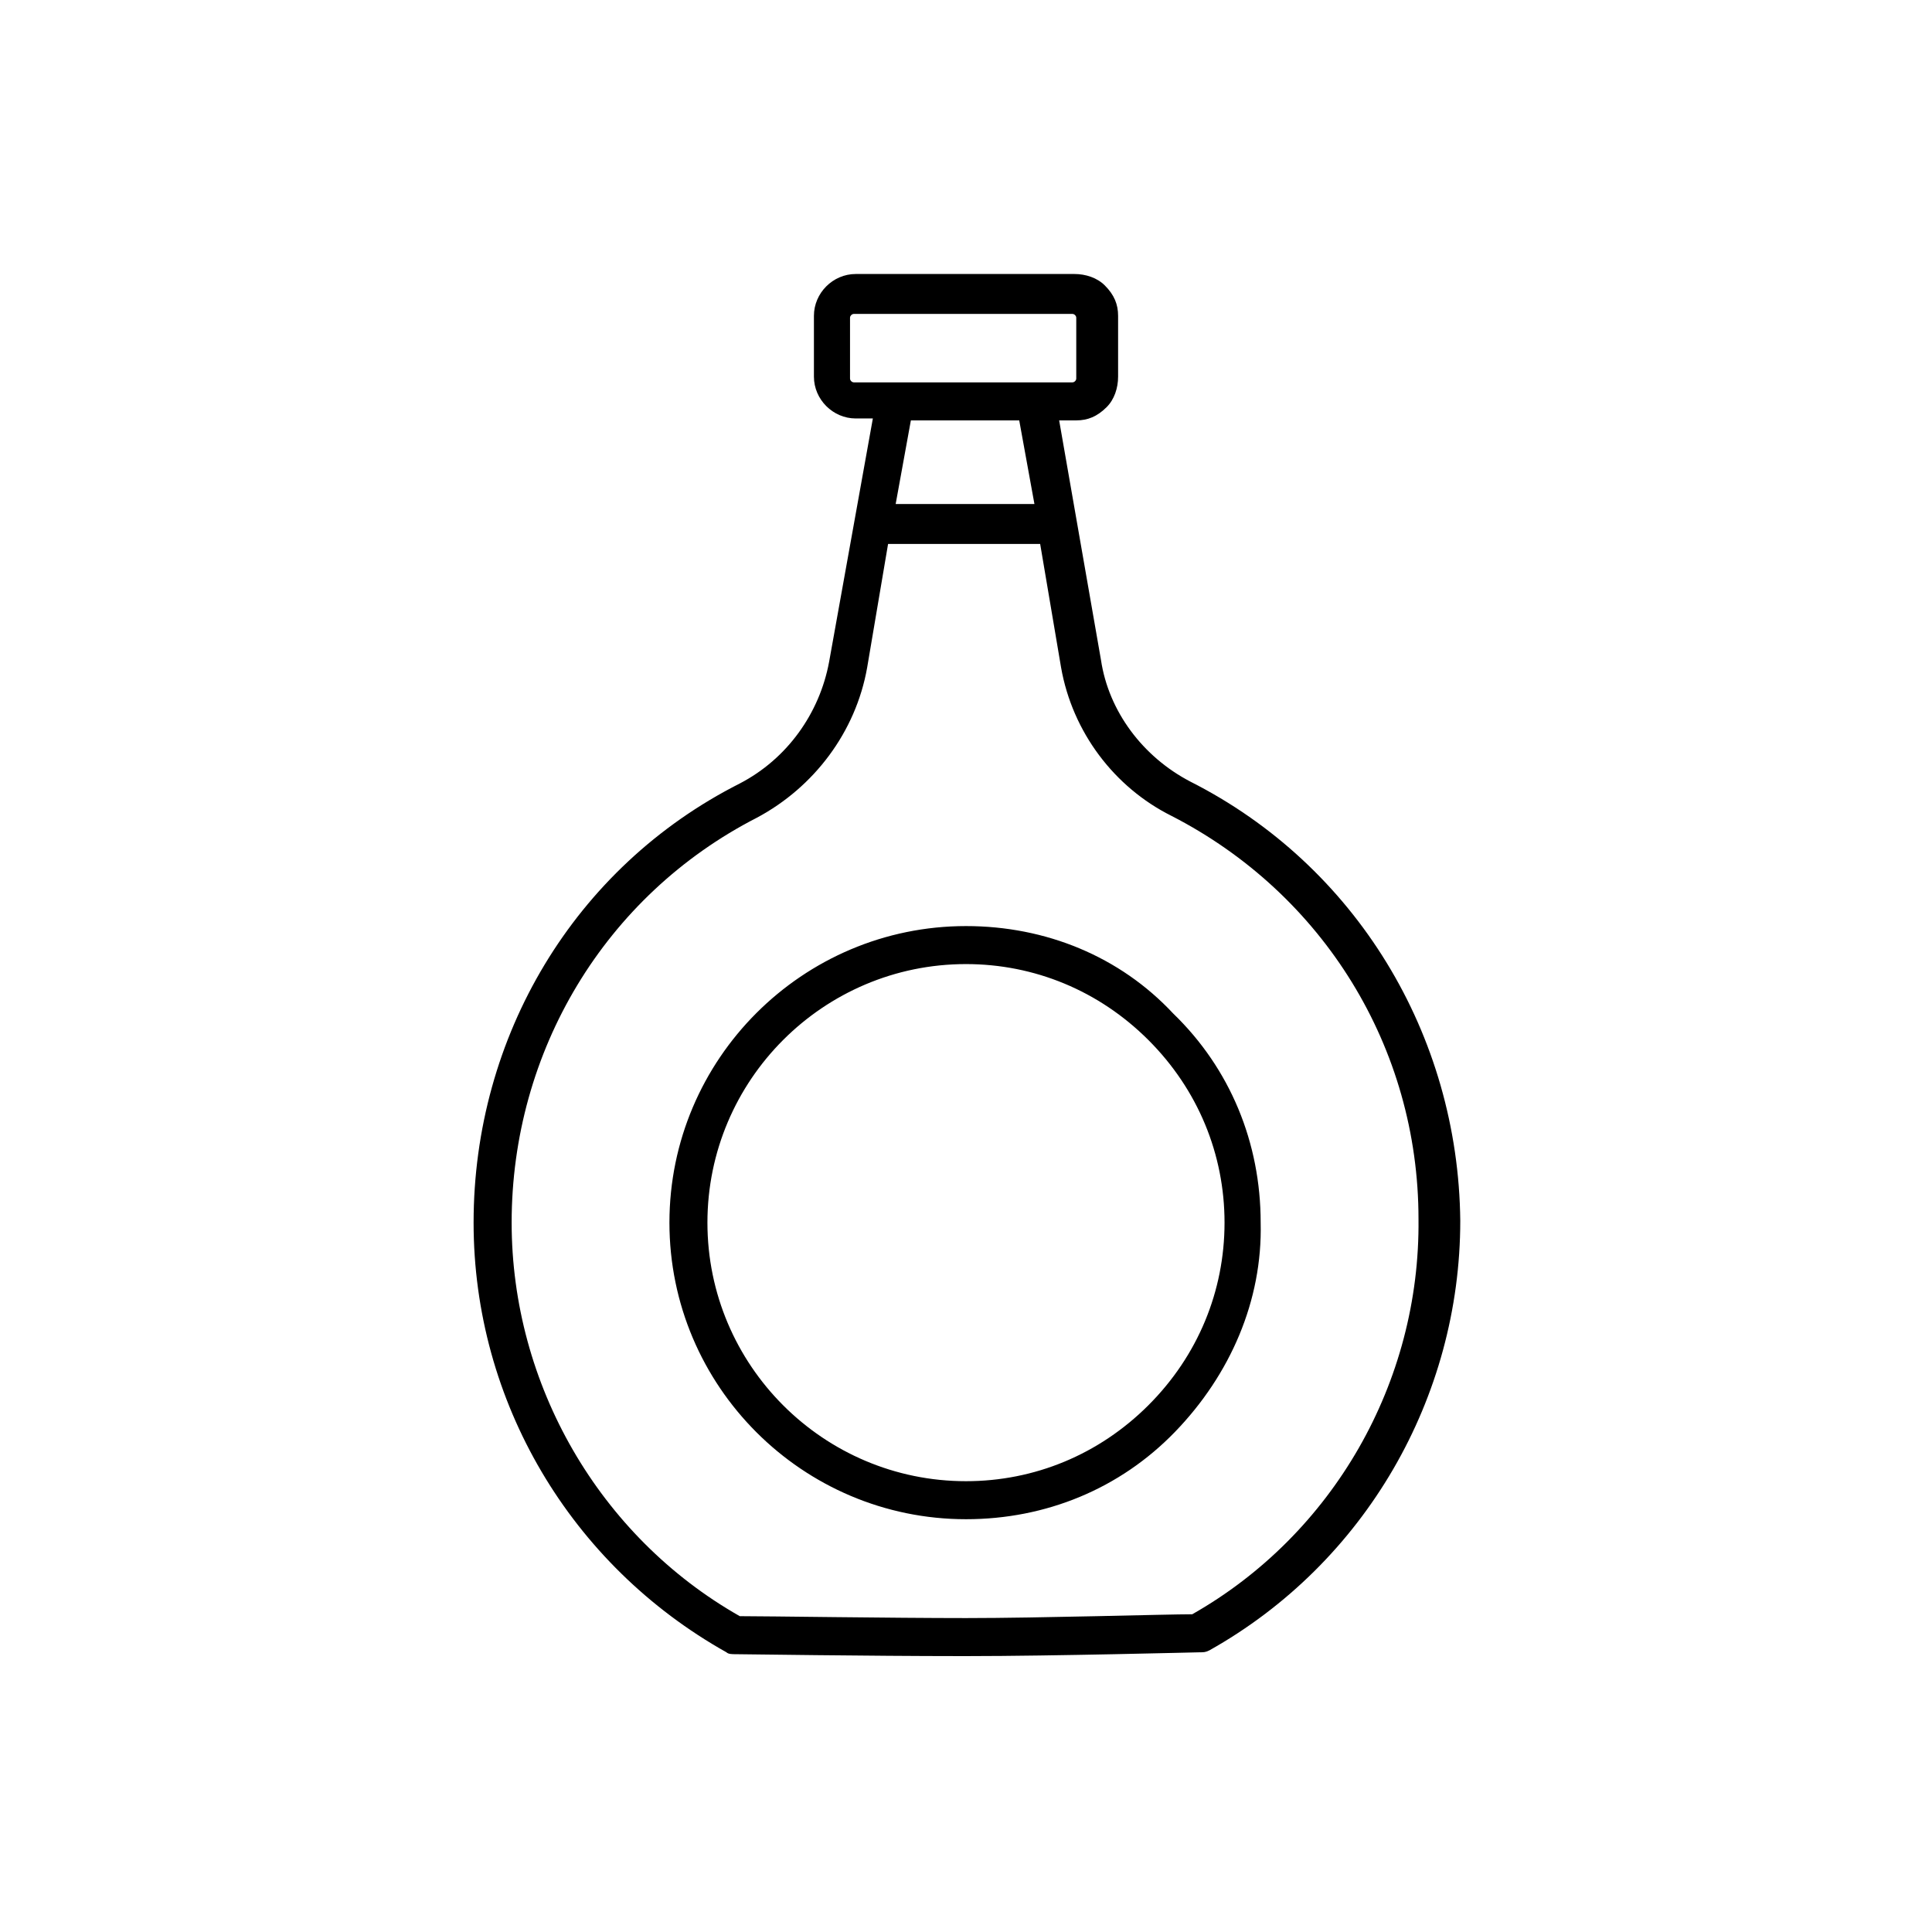
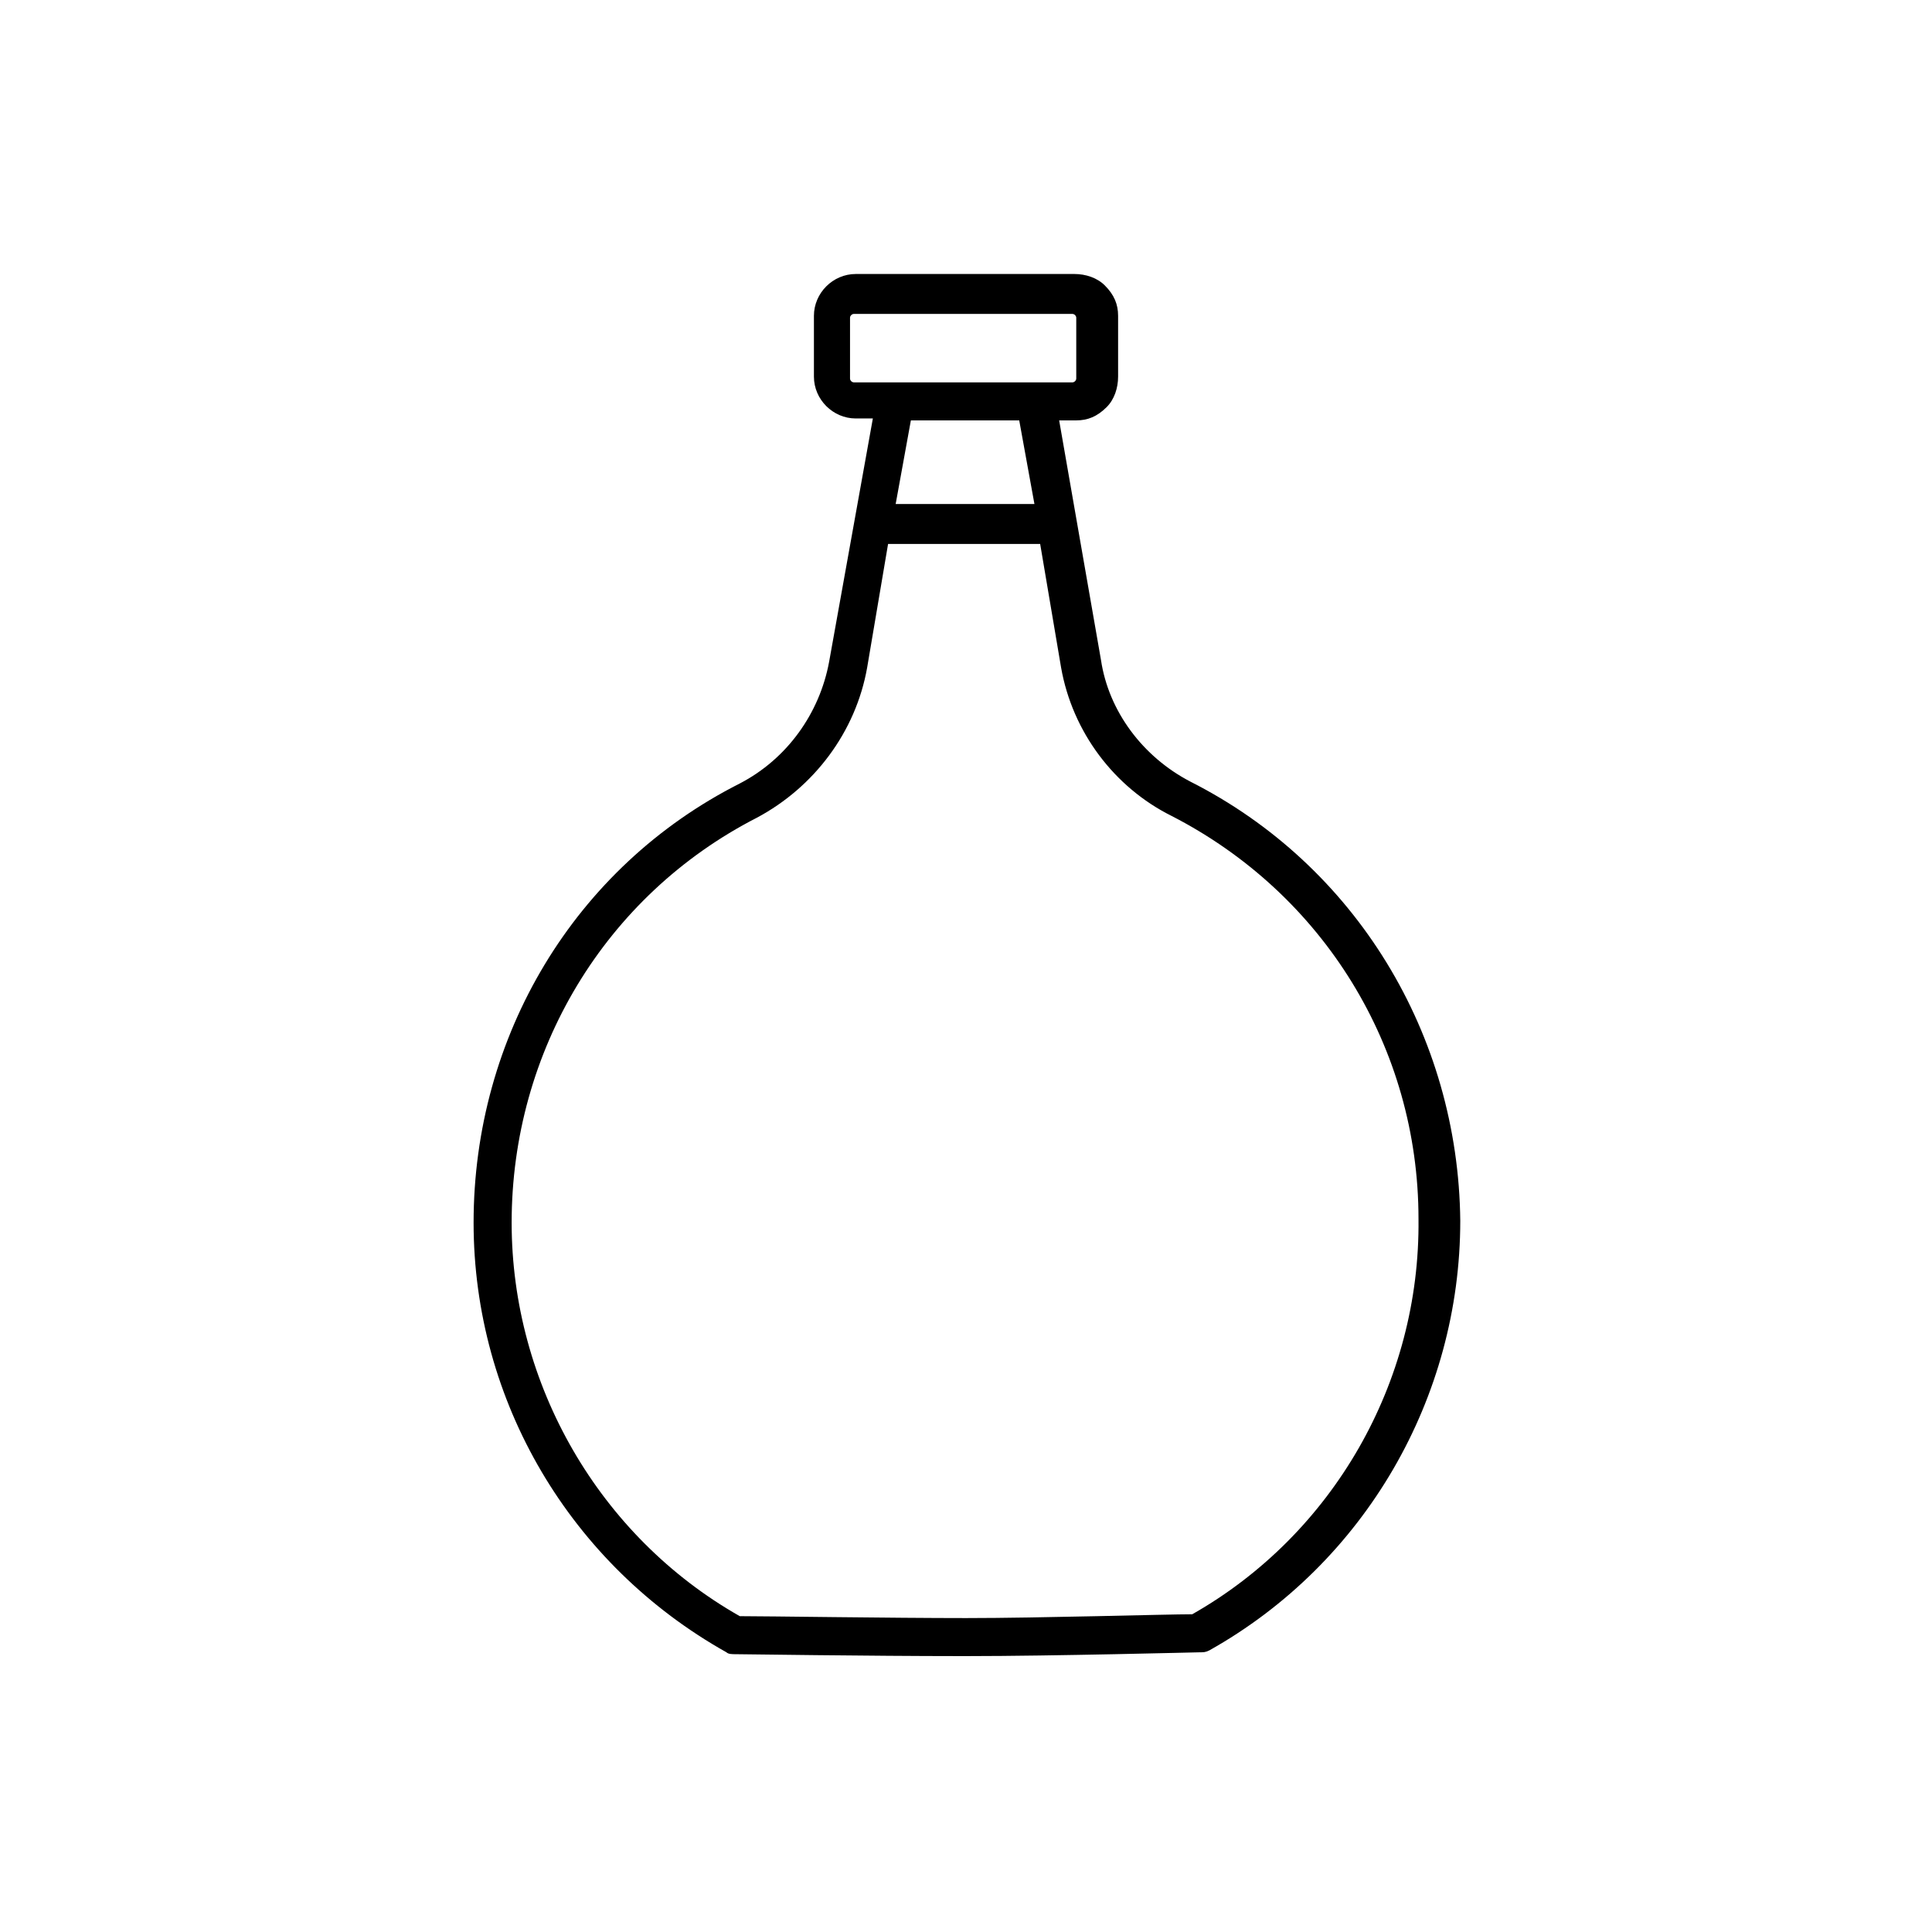
<svg xmlns="http://www.w3.org/2000/svg" fill="#000000" width="800px" height="800px" version="1.1" viewBox="144 144 512 512">
  <g>
    <path d="m459.45 351.13c-12.594-6.551-21.664-18.641-23.68-32.242l-11.082-63.48h4.535c3.023 0 5.543-1.008 8.062-3.527 2.016-2.016 3.023-5.039 3.023-8.062v-16.121c0-3.023-1.008-5.543-3.527-8.062-2.016-2.016-5.039-3.023-8.062-3.023h-57.938c-6.047 0-11.082 5.039-11.082 11.082v16.121c0 6.047 5.039 11.082 11.082 11.082h4.535l-11.594 64.496c-2.519 13.602-11.082 25.695-23.68 32.242-43.832 22.168-70.535 67.008-70.535 116.38 0 47.359 25.695 90.688 67.008 113.86 0.504 0.504 1.512 0.504 2.519 0.504 0.504 0 36.777 0.504 58.945 0.504h2.519c22.168 0 60.961-1.008 61.465-1.008 1.008 0 1.512 0 2.519-0.504 41.312-23.176 66.504-67.008 66.504-113.86-0.504-49.371-27.707-94.211-71.539-116.38zm-89.176-105.8c-0.504 0-1.008-0.504-1.008-1.008v-16.121c0-0.504 0.504-1.008 1.008-1.008h57.938c0.504 0 1.008 0.504 1.008 1.008v16.121c0 0.504-0.504 1.008-1.008 1.008zm29.223 10.078h14.609l4.031 22.168h-36.777l4.031-22.168zm60.457 316.39c-7.055 0-40.305 1.008-59.953 1.008s-52.898-0.504-59.953-0.504c-37.281-21.16-60.457-61.465-60.457-104.29 0-45.344 24.688-86.656 64.992-107.31 15.113-8.062 26.199-22.672 29.223-39.801l5.543-32.746h40.305l5.543 32.746c3.023 17.129 14.105 31.738 29.223 39.297 40.305 20.656 65.496 61.465 65.496 106.81 0.496 43.328-22.68 83.633-59.961 104.79z" />
-     <path d="m400 389.42c-43.328 0-78.594 35.266-78.594 78.594s35.266 78.594 78.594 78.594c21.16 0 40.809-8.062 55.418-23.176 14.609-15.113 23.176-34.762 22.672-55.418 0-21.16-8.062-40.809-23.176-55.418-14.105-15.113-33.754-23.176-54.914-23.176zm48.363 126.96c-13.098 13.098-30.23 20.152-48.367 20.152-37.785 0-68.52-30.73-68.52-68.52 0-37.785 30.73-68.52 68.52-68.52 18.137 0 35.266 7.055 48.367 20.152 13.098 13.098 20.152 30.23 20.152 48.367s-7.051 35.27-20.152 48.367z" />
  </g>
</svg>